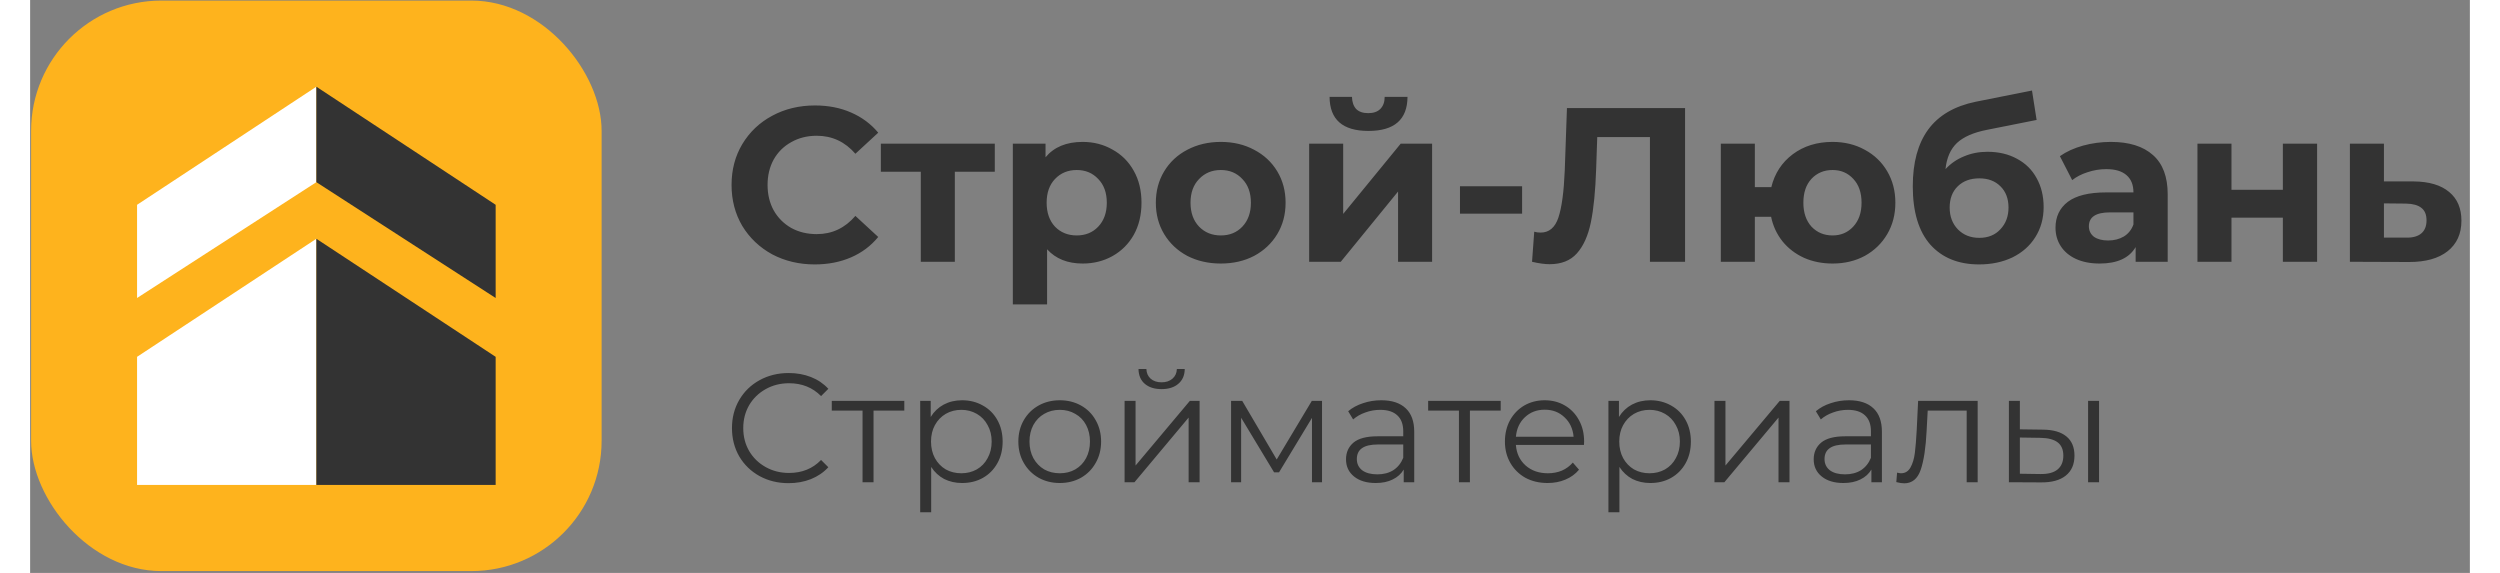
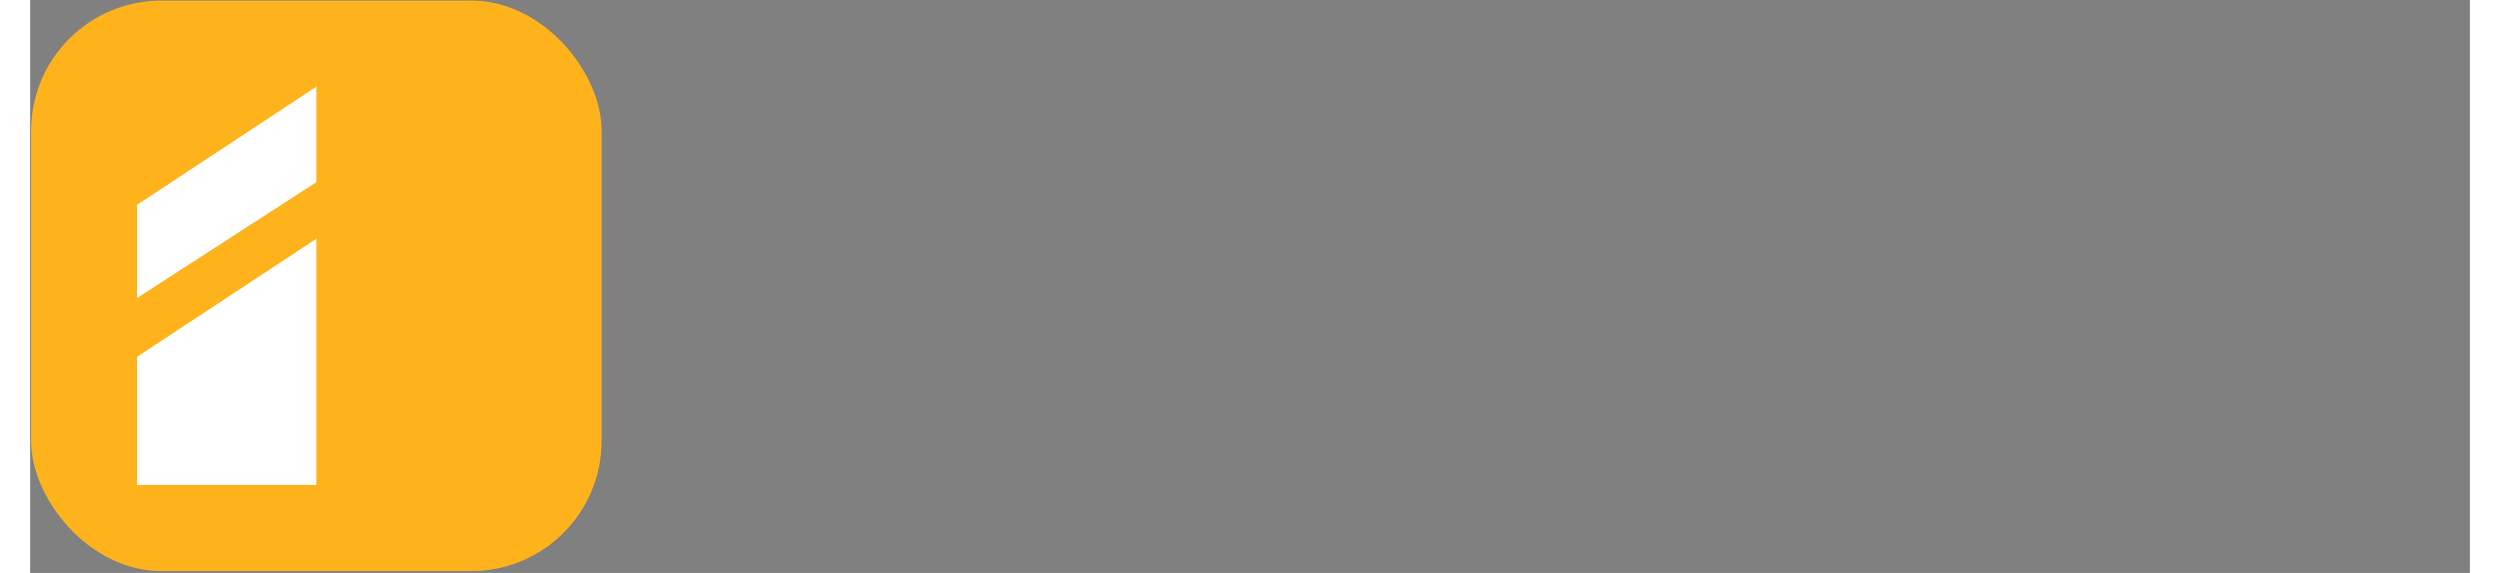
<svg xmlns="http://www.w3.org/2000/svg" width="144" height="33" viewBox="0 0 1005 236" fill="none">
  <rect x="0" y="0" width="1005" height="236" fill="#808080" stroke="none" />
  <rect x="0.402" y="0.236" width="235.01" height="235.01" rx="53.665" fill="#FEB31D" />
-   <path fill-rule="evenodd" clip-rule="evenodd" d="M117.907 199.769H44.05L44.05 146.985L117.907 98.351L117.907 199.769ZM117.907 75.042L117.907 35.713L44.05 84.361L44.05 122.751L117.907 75.042Z" fill="white" />
-   <path fill-rule="evenodd" clip-rule="evenodd" d="M117.907 199.769H191.764L191.764 146.985L117.907 98.351L117.907 199.769ZM117.907 75.042L117.907 35.713L191.764 84.361L191.764 122.751L117.907 75.042Z" fill="#333333" />
-   <path d="M323.216 108.921C316.765 108.921 310.916 107.534 305.671 104.761C300.486 101.927 296.386 98.038 293.371 93.094C290.416 88.089 288.939 82.452 288.939 76.181C288.939 69.911 290.416 64.303 293.371 59.359C296.386 54.355 300.486 50.466 305.671 47.692C310.916 44.858 316.795 43.441 323.307 43.441C328.794 43.441 333.738 44.406 338.139 46.336C342.601 48.265 346.339 51.038 349.354 54.656L339.948 63.339C335.667 58.394 330.361 55.922 324.03 55.922C320.111 55.922 316.614 56.797 313.539 58.545C310.464 60.233 308.052 62.615 306.304 65.69C304.616 68.765 303.772 72.262 303.772 76.181C303.772 80.1 304.616 83.597 306.304 86.672C308.052 89.747 310.464 92.159 313.539 93.908C316.614 95.596 320.111 96.44 324.03 96.44C330.361 96.44 335.667 93.938 339.948 88.933L349.354 97.616C346.339 101.294 342.601 104.097 338.139 106.027C333.678 107.956 328.703 108.921 323.216 108.921ZM397.373 70.755H380.912V107.836H366.894V70.755H350.434V59.178H397.373V70.755ZM433.563 58.455C438.085 58.455 442.185 59.51 445.863 61.62C449.602 63.67 452.526 66.594 454.636 70.393C456.746 74.131 457.802 78.502 457.802 83.507C457.802 88.511 456.746 92.913 454.636 96.711C452.526 100.45 449.602 103.374 445.863 105.484C442.185 107.534 438.085 108.559 433.563 108.559C427.353 108.559 422.469 106.6 418.912 102.68V125.381H404.803V59.178H418.279V64.786C421.776 60.565 426.871 58.455 433.563 58.455ZM431.121 96.983C434.739 96.983 437.693 95.777 439.985 93.365C442.336 90.893 443.512 87.607 443.512 83.507C443.512 79.407 442.336 76.151 439.985 73.739C437.693 71.267 434.739 70.031 431.121 70.031C427.504 70.031 424.519 71.267 422.168 73.739C419.877 76.151 418.731 79.407 418.731 83.507C418.731 87.607 419.877 90.893 422.168 93.365C424.519 95.777 427.504 96.983 431.121 96.983ZM490.481 108.559C485.356 108.559 480.744 107.504 476.644 105.394C472.604 103.223 469.439 100.239 467.147 96.44C464.856 92.641 463.711 88.331 463.711 83.507C463.711 78.683 464.856 74.372 467.147 70.574C469.439 66.775 472.604 63.821 476.644 61.711C480.744 59.54 485.356 58.455 490.481 58.455C495.606 58.455 500.189 59.54 504.228 61.711C508.268 63.821 511.434 66.775 513.725 70.574C516.016 74.372 517.161 78.683 517.161 83.507C517.161 88.331 516.016 92.641 513.725 96.44C511.434 100.239 508.268 103.223 504.228 105.394C500.189 107.504 495.606 108.559 490.481 108.559ZM490.481 96.983C494.099 96.983 497.053 95.777 499.345 93.365C501.696 90.893 502.872 87.607 502.872 83.507C502.872 79.407 501.696 76.151 499.345 73.739C497.053 71.267 494.099 70.031 490.481 70.031C486.864 70.031 483.879 71.267 481.528 73.739C479.176 76.151 478 79.407 478 83.507C478 87.607 479.176 90.893 481.528 93.365C483.879 95.777 486.864 96.983 490.481 96.983ZM526.866 59.178H540.884V88.119L564.58 59.178H577.513V107.836H563.494V78.894L539.889 107.836H526.866V59.178ZM551.285 53.933C540.673 53.933 535.337 49.26 535.277 39.914H544.502C544.562 42.025 545.135 43.683 546.22 44.889C547.366 46.034 549.024 46.607 551.194 46.607C553.365 46.607 555.023 46.034 556.169 44.889C557.374 43.683 557.977 42.025 557.977 39.914H567.383C567.323 49.26 561.957 53.933 551.285 53.933ZM588.995 76.724H614.59V88.029H588.995V76.724ZM681.717 44.527V107.836H667.246V56.465H645.54L645.088 69.669C644.786 78.653 644.063 85.949 642.917 91.556C641.772 97.103 639.842 101.384 637.129 104.399C634.476 107.353 630.738 108.83 625.914 108.83C623.925 108.83 621.513 108.499 618.679 107.836L619.583 95.445C620.367 95.686 621.242 95.807 622.206 95.807C625.703 95.807 628.145 93.757 629.532 89.657C630.919 85.497 631.793 79.015 632.155 70.212L633.059 44.527H681.717ZM742.478 58.455C747.422 58.455 751.853 59.54 755.773 61.711C759.692 63.821 762.767 66.775 764.998 70.574C767.228 74.372 768.344 78.683 768.344 83.507C768.344 88.331 767.228 92.641 764.998 96.44C762.767 100.239 759.692 103.223 755.773 105.394C751.853 107.504 747.422 108.559 742.478 108.559C738.197 108.559 734.278 107.775 730.72 106.208C727.163 104.58 724.208 102.319 721.857 99.425C719.506 96.47 717.938 93.094 717.154 89.295H710.461V107.836H696.443V59.178H710.461V77.086H717.245C718.631 71.418 721.586 66.896 726.108 63.519C730.63 60.143 736.086 58.455 742.478 58.455ZM742.478 96.983C745.914 96.983 748.748 95.777 750.979 93.365C753.27 90.893 754.416 87.607 754.416 83.507C754.416 79.347 753.27 76.061 750.979 73.649C748.748 71.237 745.914 70.031 742.478 70.031C738.981 70.031 736.086 71.237 733.795 73.649C731.564 76.061 730.449 79.347 730.449 83.507C730.449 87.607 731.564 90.893 733.795 93.365C736.086 95.777 738.981 96.983 742.478 96.983ZM806.268 62.525C810.91 62.525 814.98 63.489 818.477 65.419C821.974 67.288 824.657 69.941 826.527 73.377C828.456 76.814 829.421 80.794 829.421 85.316C829.421 89.958 828.275 94.089 825.984 97.706C823.753 101.264 820.618 104.037 816.578 106.027C812.538 107.956 807.956 108.921 802.831 108.921C794.329 108.921 787.637 106.208 782.753 100.781C777.929 95.294 775.518 87.275 775.518 76.724C775.518 66.956 777.628 59.178 781.849 53.39C786.129 47.541 792.671 43.713 801.474 41.904L824.627 37.291L826.527 49.41L806.087 53.48C800.54 54.566 796.41 56.374 793.696 58.907C791.043 61.439 789.476 65.027 788.993 69.669C791.104 67.378 793.636 65.63 796.591 64.424C799.545 63.158 802.771 62.525 806.268 62.525ZM802.921 97.978C806.539 97.978 809.433 96.802 811.604 94.45C813.835 92.099 814.95 89.114 814.95 85.497C814.95 81.819 813.835 78.894 811.604 76.724C809.433 74.553 806.539 73.468 802.921 73.468C799.243 73.468 796.289 74.553 794.058 76.724C791.827 78.894 790.712 81.819 790.712 85.497C790.712 89.175 791.857 92.189 794.149 94.541C796.44 96.832 799.364 97.978 802.921 97.978ZM857.101 58.455C864.638 58.455 870.426 60.264 874.466 63.881C878.506 67.439 880.526 72.835 880.526 80.07V107.836H867.321V101.776C864.668 106.298 859.724 108.559 852.489 108.559C848.751 108.559 845.495 107.926 842.721 106.66C840.008 105.394 837.928 103.645 836.481 101.414C835.034 99.183 834.31 96.651 834.31 93.817C834.31 89.295 835.998 85.738 839.375 83.145C842.812 80.552 848.087 79.256 855.202 79.256H866.417C866.417 76.181 865.482 73.83 863.613 72.202C861.744 70.513 858.94 69.669 855.202 69.669C852.609 69.669 850.047 70.091 847.515 70.936C845.043 71.719 842.932 72.805 841.184 74.192L836.119 64.333C838.772 62.464 841.937 61.017 845.615 59.992C849.354 58.967 853.182 58.455 857.101 58.455ZM856.016 99.063C858.428 99.063 860.568 98.52 862.437 97.435C864.307 96.289 865.633 94.631 866.417 92.461V87.486H856.74C850.951 87.486 848.057 89.386 848.057 93.184C848.057 94.993 848.751 96.44 850.137 97.525C851.584 98.55 853.544 99.063 856.016 99.063ZM892.782 59.178H906.8V78.171H927.964V59.178H942.072V107.836H927.964V89.657H906.8V107.836H892.782V59.178ZM981.897 74.734C988.228 74.794 993.082 76.242 996.458 79.075C999.835 81.849 1001.52 85.798 1001.52 90.923C1001.52 96.289 999.623 100.48 995.825 103.494C992.087 106.449 986.811 107.926 979.998 107.926L955.579 107.836V59.178H969.597V74.734H981.897ZM978.732 97.887C981.445 97.947 983.525 97.375 984.972 96.169C986.419 94.963 987.143 93.154 987.143 90.742C987.143 88.391 986.419 86.672 984.972 85.587C983.585 84.502 981.505 83.929 978.732 83.869L969.597 83.778V97.887H978.732Z" fill="#333333" />
-   <path d="M312.429 199.029C308.011 199.029 304.018 198.052 300.45 196.098C296.924 194.144 294.142 191.446 292.103 188.005C290.106 184.522 289.108 180.635 289.108 176.345C289.108 172.054 290.106 168.188 292.103 164.748C294.142 161.264 296.945 158.546 300.514 156.591C304.082 154.637 308.075 153.66 312.493 153.66C315.806 153.66 318.865 154.213 321.668 155.317C324.472 156.422 326.851 158.036 328.805 160.16L325.81 163.155C322.327 159.629 317.93 157.866 312.62 157.866C309.094 157.866 305.887 158.673 302.999 160.287C300.11 161.901 297.837 164.11 296.181 166.914C294.566 169.718 293.759 172.861 293.759 176.345C293.759 179.828 294.566 182.971 296.181 185.775C297.837 188.579 300.11 190.788 302.999 192.402C305.887 194.016 309.094 194.823 312.62 194.823C317.973 194.823 322.369 193.039 325.81 189.471L328.805 192.466C326.851 194.59 324.451 196.225 321.605 197.372C318.801 198.476 315.742 199.029 312.429 199.029ZM360.102 169.144H347.422V198.646H342.898V169.144H330.218V165.13H360.102V169.144ZM383.911 164.875C387.055 164.875 389.901 165.597 392.45 167.041C394.999 168.443 396.995 170.44 398.44 173.031C399.884 175.622 400.606 178.575 400.606 181.888C400.606 185.244 399.884 188.218 398.44 190.809C396.995 193.4 394.999 195.418 392.45 196.862C389.944 198.264 387.097 198.965 383.911 198.965C381.193 198.965 378.729 198.413 376.52 197.308C374.354 196.161 372.569 194.505 371.168 192.338V211.008H366.643V165.13H370.976V171.757C372.336 169.548 374.12 167.849 376.329 166.659C378.58 165.47 381.108 164.875 383.911 164.875ZM383.593 194.951C385.929 194.951 388.053 194.42 389.965 193.358C391.876 192.253 393.363 190.703 394.425 188.706C395.53 186.71 396.082 184.437 396.082 181.888C396.082 179.339 395.53 177.088 394.425 175.134C393.363 173.137 391.876 171.587 389.965 170.482C388.053 169.378 385.929 168.826 383.593 168.826C381.214 168.826 379.069 169.378 377.157 170.482C375.288 171.587 373.801 173.137 372.697 175.134C371.635 177.088 371.104 179.339 371.104 181.888C371.104 184.437 371.635 186.71 372.697 188.706C373.801 190.703 375.288 192.253 377.157 193.358C379.069 194.42 381.214 194.951 383.593 194.951ZM424.153 198.965C420.925 198.965 418.015 198.243 415.424 196.799C412.832 195.312 410.793 193.273 409.307 190.681C407.82 188.09 407.076 185.159 407.076 181.888C407.076 178.617 407.82 175.686 409.307 173.095C410.793 170.504 412.832 168.486 415.424 167.041C418.015 165.597 420.925 164.875 424.153 164.875C427.382 164.875 430.292 165.597 432.883 167.041C435.474 168.486 437.492 170.504 438.936 173.095C440.423 175.686 441.166 178.617 441.166 181.888C441.166 185.159 440.423 188.09 438.936 190.681C437.492 193.273 435.474 195.312 432.883 196.799C430.292 198.243 427.382 198.965 424.153 198.965ZM424.153 194.951C426.532 194.951 428.656 194.42 430.525 193.358C432.437 192.253 433.924 190.703 434.986 188.706C436.048 186.71 436.579 184.437 436.579 181.888C436.579 179.339 436.048 177.067 434.986 175.07C433.924 173.074 432.437 171.544 430.525 170.482C428.656 169.378 426.532 168.826 424.153 168.826C421.774 168.826 419.629 169.378 417.718 170.482C415.849 171.544 414.362 173.074 413.257 175.07C412.195 177.067 411.664 179.339 411.664 181.888C411.664 184.437 412.195 186.71 413.257 188.706C414.362 190.703 415.849 192.253 417.718 193.358C419.629 194.42 421.774 194.951 424.153 194.951ZM450.835 165.13H455.359V191.765L477.725 165.13H481.739V198.646H477.215V172.012L454.913 198.646H450.835V165.13ZM466.064 160.287C463.176 160.287 460.882 159.565 459.183 158.121C457.483 156.676 456.613 154.637 456.57 152.004H459.82C459.862 153.66 460.457 154.998 461.604 156.018C462.751 156.995 464.238 157.484 466.064 157.484C467.891 157.484 469.378 156.995 470.525 156.018C471.714 154.998 472.33 153.66 472.373 152.004H475.622C475.58 154.637 474.688 156.676 472.946 158.121C471.247 159.565 468.953 160.287 466.064 160.287ZM532.172 165.13V198.646H528.03V172.139L514.458 194.568H512.419L498.847 172.075V198.646H494.705V165.13H499.293L513.502 189.28L527.966 165.13H532.172ZM556.579 164.875C560.954 164.875 564.31 165.979 566.647 168.188C568.983 170.355 570.151 173.583 570.151 177.874V198.646H565.818V193.421C564.799 195.163 563.291 196.522 561.294 197.499C559.34 198.476 557.004 198.965 554.285 198.965C550.547 198.965 547.573 198.073 545.364 196.289C543.155 194.505 542.051 192.147 542.051 189.216C542.051 186.37 543.07 184.076 545.109 182.334C547.191 180.593 550.483 179.722 554.986 179.722H565.627V177.683C565.627 174.794 564.82 172.606 563.206 171.12C561.592 169.59 559.234 168.826 556.133 168.826C554.009 168.826 551.97 169.187 550.016 169.909C548.062 170.589 546.384 171.544 544.982 172.776L542.943 169.399C544.642 167.955 546.681 166.85 549.06 166.086C551.439 165.279 553.945 164.875 556.579 164.875ZM554.986 195.397C557.535 195.397 559.722 194.823 561.549 193.676C563.376 192.487 564.735 190.788 565.627 188.579V183.099H555.113C549.379 183.099 546.511 185.095 546.511 189.088C546.511 191.043 547.255 192.593 548.741 193.74C550.228 194.844 552.31 195.397 554.986 195.397ZM605.771 169.144H593.091V198.646H588.567V169.144H575.887V165.13H605.771V169.144ZM640.068 183.29H612.031C612.286 186.773 613.624 189.598 616.045 191.765C618.467 193.889 621.525 194.951 625.221 194.951C627.302 194.951 629.214 194.59 630.956 193.867C632.697 193.103 634.205 191.998 635.48 190.554L638.029 193.485C636.542 195.269 634.673 196.629 632.421 197.563C630.212 198.498 627.77 198.965 625.093 198.965C621.653 198.965 618.594 198.243 615.918 196.799C613.284 195.312 611.224 193.273 609.737 190.681C608.25 188.09 607.507 185.159 607.507 181.888C607.507 178.617 608.208 175.686 609.61 173.095C611.054 170.504 613.008 168.486 615.472 167.041C617.978 165.597 620.782 164.875 623.883 164.875C626.984 164.875 629.766 165.597 632.23 167.041C634.694 168.486 636.627 170.504 638.029 173.095C639.43 175.644 640.131 178.575 640.131 181.888L640.068 183.29ZM623.883 168.762C620.654 168.762 617.936 169.803 615.727 171.884C613.56 173.923 612.328 176.599 612.031 179.913H635.798C635.501 176.599 634.248 173.923 632.039 171.884C629.872 169.803 627.154 168.762 623.883 168.762ZM667.414 164.875C670.557 164.875 673.403 165.597 675.952 167.041C678.501 168.443 680.497 170.44 681.942 173.031C683.386 175.622 684.108 178.575 684.108 181.888C684.108 185.244 683.386 188.218 681.942 190.809C680.497 193.4 678.501 195.418 675.952 196.862C673.446 198.264 670.6 198.965 667.414 198.965C664.695 198.965 662.231 198.413 660.022 197.308C657.856 196.161 656.072 194.505 654.67 192.338V211.008H650.146V165.13H654.479V171.757C655.838 169.548 657.622 167.849 659.831 166.659C662.082 165.47 664.61 164.875 667.414 164.875ZM667.095 194.951C669.431 194.951 671.555 194.42 673.467 193.358C675.379 192.253 676.865 190.703 677.927 188.706C679.032 186.71 679.584 184.437 679.584 181.888C679.584 179.339 679.032 177.088 677.927 175.134C676.865 173.137 675.379 171.587 673.467 170.482C671.555 169.378 669.431 168.826 667.095 168.826C664.716 168.826 662.571 169.378 660.659 170.482C658.79 171.587 657.303 173.137 656.199 175.134C655.137 177.088 654.606 179.339 654.606 181.888C654.606 184.437 655.137 186.71 656.199 188.706C657.303 190.703 658.79 192.253 660.659 193.358C662.571 194.42 664.716 194.951 667.095 194.951ZM693.828 165.13H698.352V191.765L720.718 165.13H724.732V198.646H720.208V172.012L697.906 198.646H693.828V165.13ZM749.231 164.875C753.606 164.875 756.962 165.979 759.299 168.188C761.635 170.355 762.803 173.583 762.803 177.874V198.646H758.47V193.421C757.451 195.163 755.943 196.522 753.946 197.499C751.992 198.476 749.656 198.965 746.937 198.965C743.199 198.965 740.225 198.073 738.016 196.289C735.807 194.505 734.703 192.147 734.703 189.216C734.703 186.37 735.723 184.076 737.762 182.334C739.843 180.593 743.135 179.722 747.638 179.722H758.279V177.683C758.279 174.794 757.472 172.606 755.858 171.12C754.244 169.59 751.886 168.826 748.785 168.826C746.661 168.826 744.622 169.187 742.668 169.909C740.714 170.589 739.036 171.544 737.634 172.776L735.595 169.399C737.294 167.955 739.333 166.85 741.712 166.086C744.091 165.279 746.597 164.875 749.231 164.875ZM747.638 195.397C750.187 195.397 752.375 194.823 754.201 193.676C756.028 192.487 757.387 190.788 758.279 188.579V183.099H747.766C742.031 183.099 739.163 185.095 739.163 189.088C739.163 191.043 739.907 192.593 741.394 193.74C742.88 194.844 744.962 195.397 747.638 195.397ZM802.246 165.13V198.646H797.722V169.144H781.665L781.219 177.428C780.879 184.394 780.072 189.747 778.797 193.485C777.523 197.223 775.25 199.092 771.979 199.092C771.087 199.092 770.004 198.922 768.73 198.583L769.048 194.696C769.813 194.866 770.344 194.951 770.641 194.951C772.383 194.951 773.7 194.144 774.592 192.529C775.484 190.915 776.079 188.919 776.376 186.54C776.673 184.161 776.928 181.017 777.141 177.109L777.714 165.13H802.246ZM829.189 176.982C833.395 177.024 836.602 177.959 838.811 179.785C841.02 181.612 842.124 184.246 842.124 187.687C842.124 191.255 840.935 193.995 838.556 195.906C836.177 197.818 832.779 198.753 828.361 198.71L815.107 198.646V165.13H819.631V176.854L829.189 176.982ZM847.732 165.13H852.256V198.646H847.732V165.13ZM828.106 195.269C831.207 195.312 833.543 194.696 835.115 193.421C836.729 192.105 837.536 190.193 837.536 187.687C837.536 185.223 836.751 183.396 835.179 182.207C833.607 181.017 831.249 180.401 828.106 180.359L819.631 180.231V195.142L828.106 195.269Z" fill="#333333" />
+   <path fill-rule="evenodd" clip-rule="evenodd" d="M117.907 199.769H44.05L44.05 146.985L117.907 98.351L117.907 199.769M117.907 75.042L117.907 35.713L44.05 84.361L44.05 122.751L117.907 75.042Z" fill="white" />
</svg>